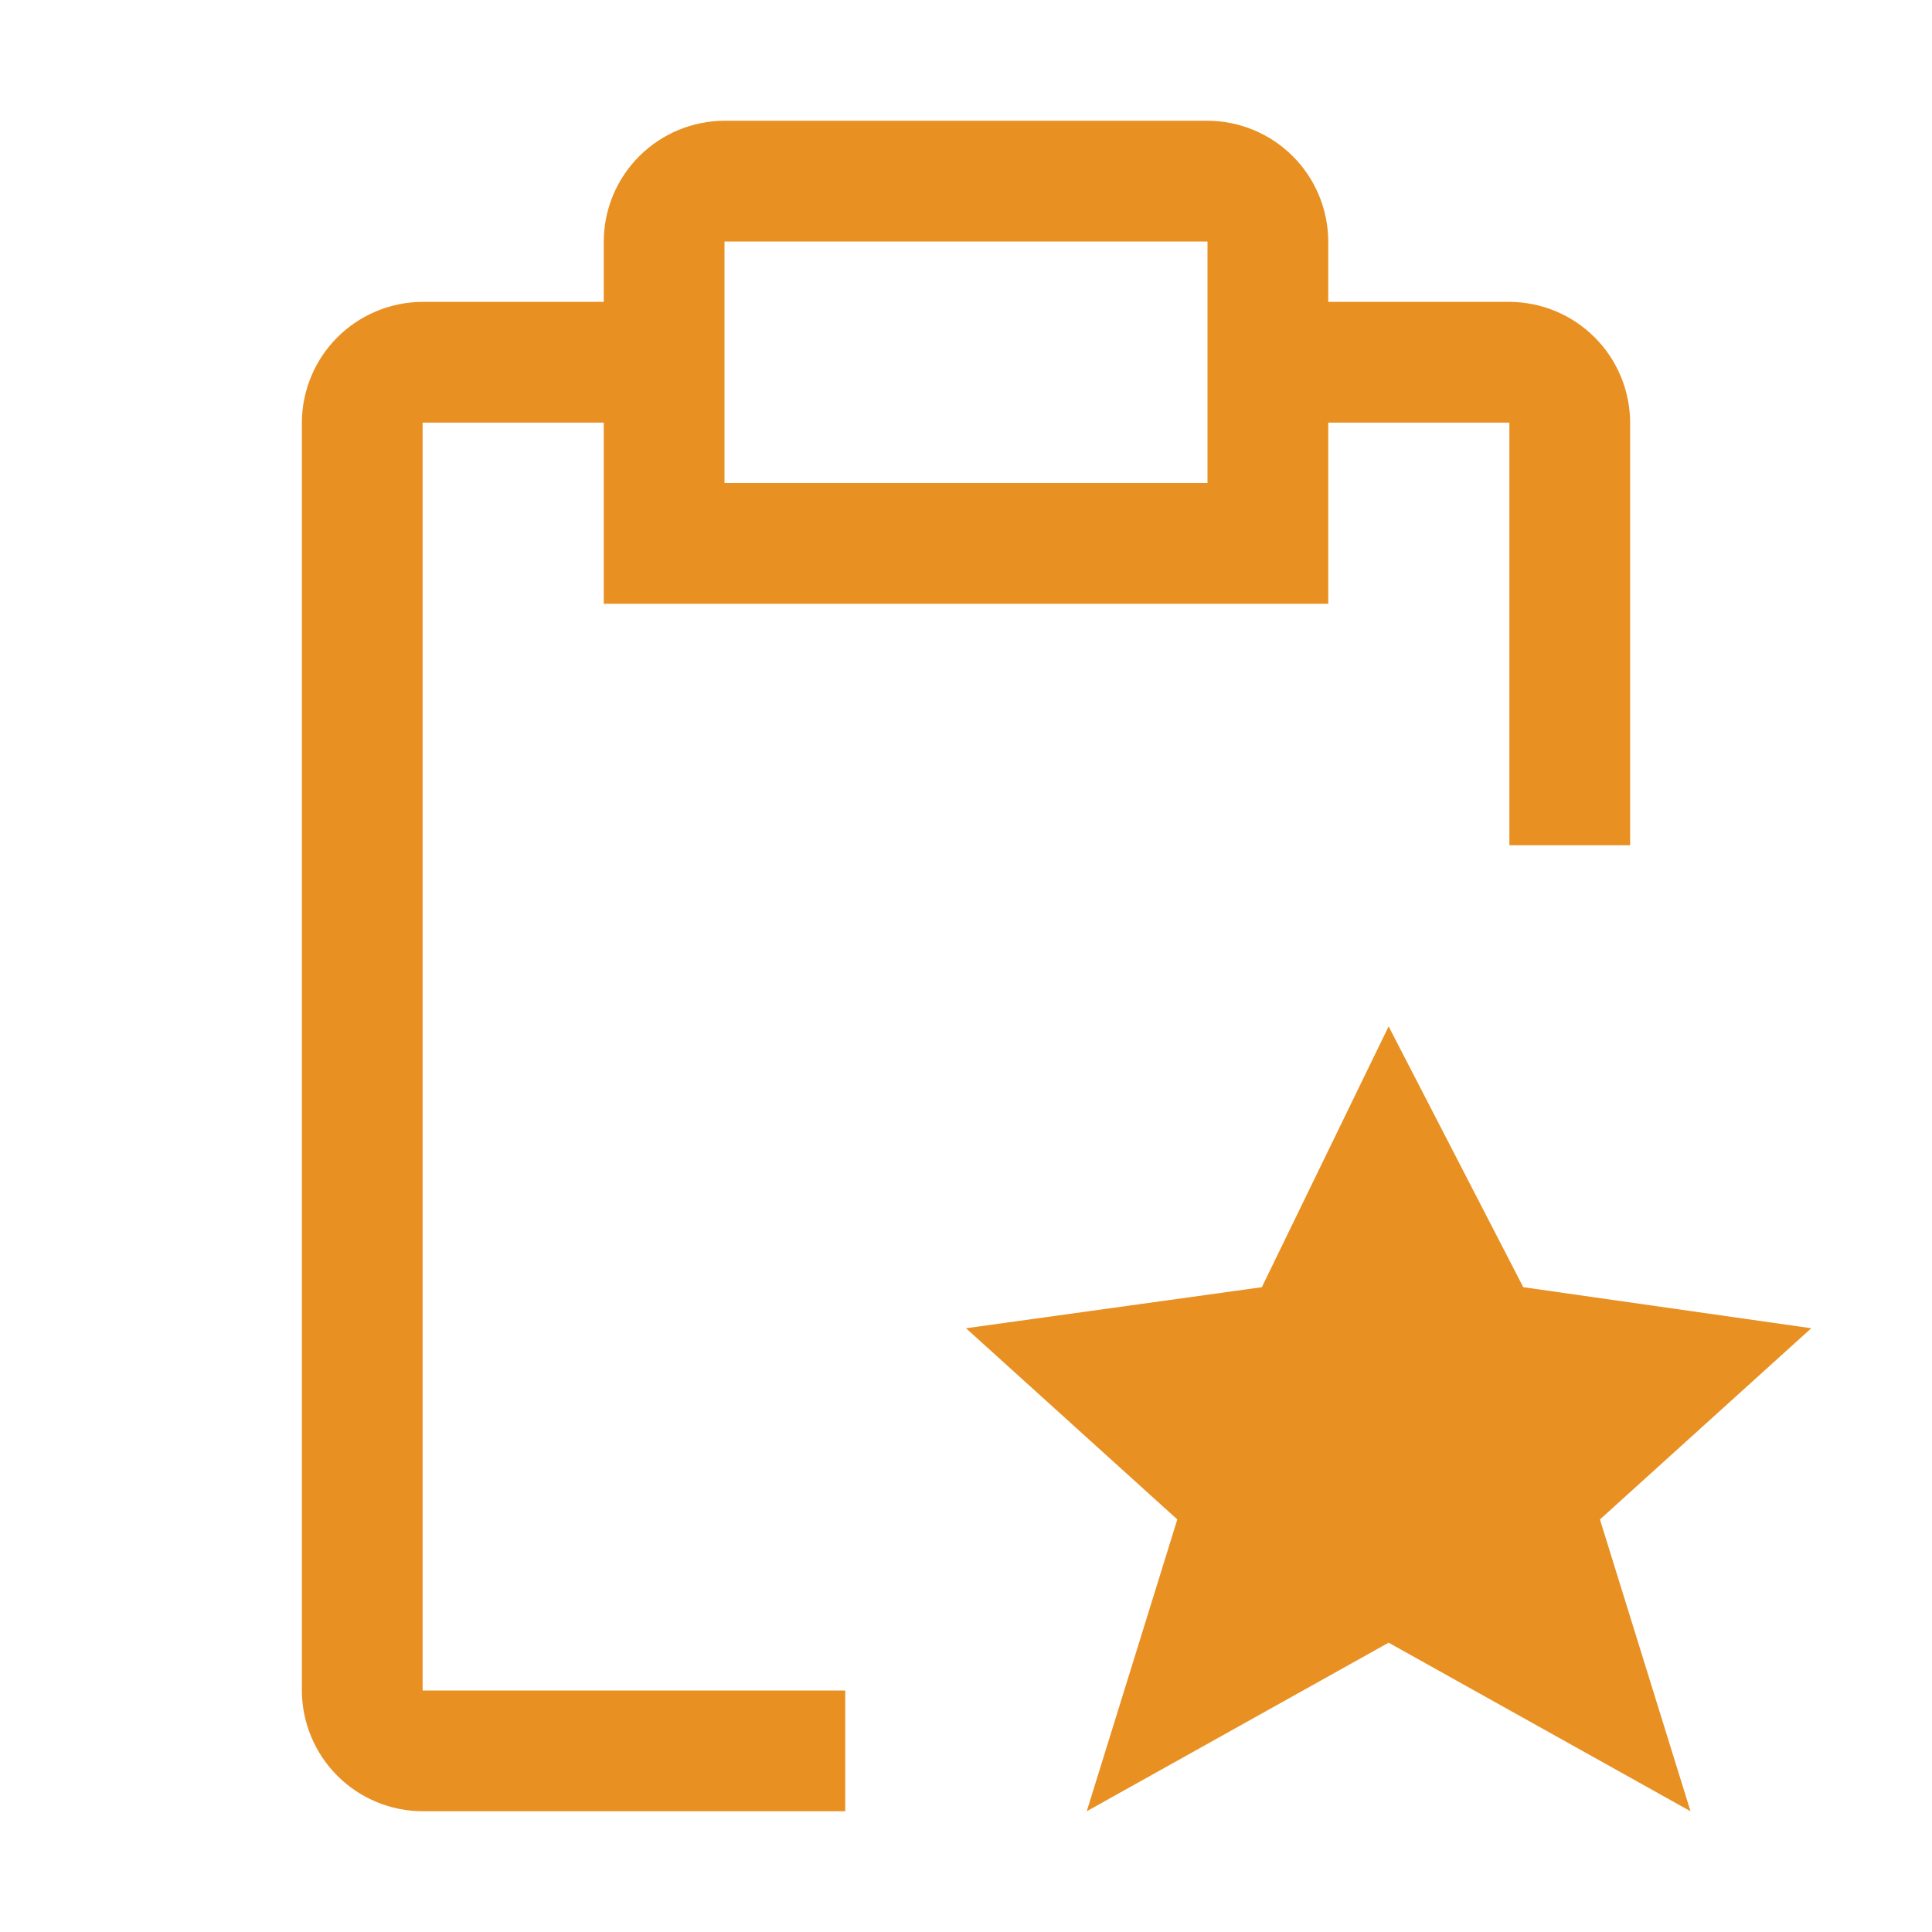
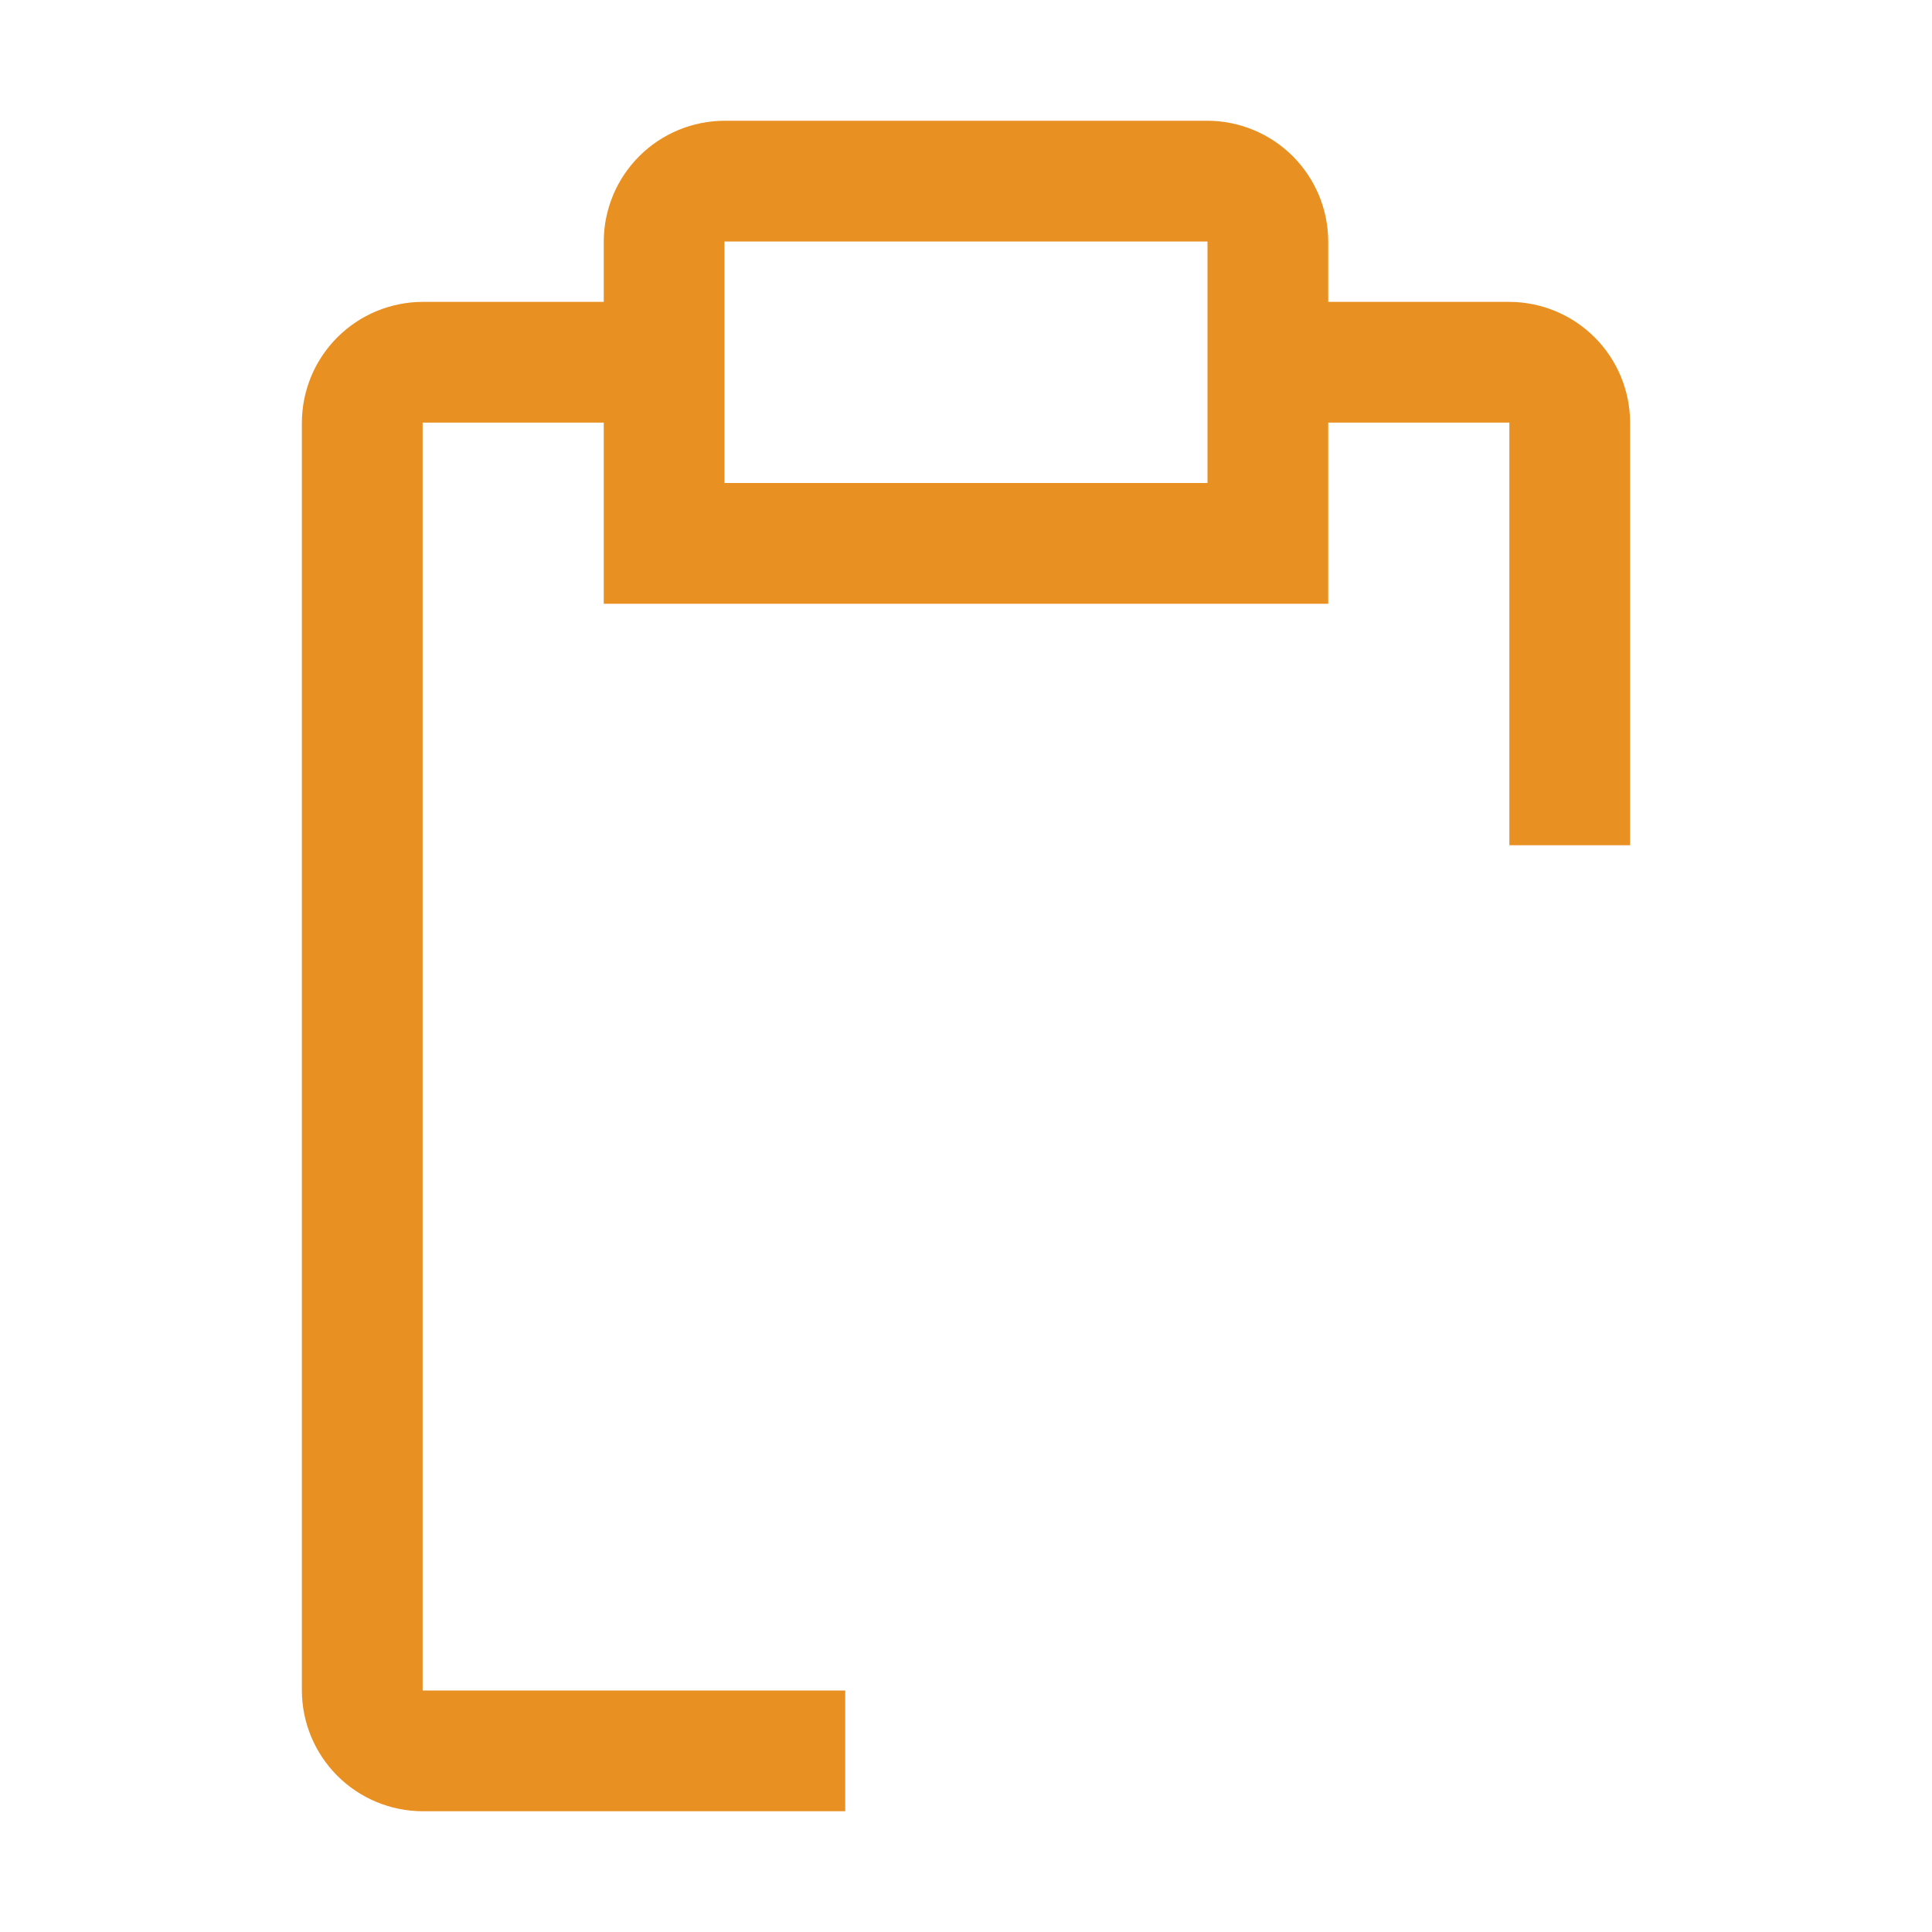
<svg xmlns="http://www.w3.org/2000/svg" width="56" height="56" viewBox="0 0 56 56" fill="none">
-   <path d="M40.25 29.75L44.153 37.31L52.5 38.5L46.375 44.042L49 52.5L40.25 47.614L31.5 52.5L34.125 44.042L28 38.5L36.575 37.31L40.25 29.75Z" fill="#E99022" />
  <path d="M43.75 8.75H38.5V7C38.497 6.073 38.128 5.184 37.472 4.528C36.816 3.872 35.927 3.503 35 3.5H21C20.073 3.503 19.184 3.872 18.528 4.528C17.872 5.184 17.503 6.073 17.5 7V8.75H12.25C11.323 8.753 10.434 9.122 9.778 9.778C9.122 10.434 8.753 11.323 8.75 12.25V49C8.753 49.927 9.122 50.816 9.778 51.472C10.434 52.128 11.323 52.497 12.25 52.5H24.5V49H12.25V12.25H17.5V17.5H38.5V12.25H43.75V24.5H47.25V12.25C47.247 11.323 46.878 10.434 46.222 9.778C45.566 9.122 44.677 8.753 43.75 8.75ZM35 14H21V7H35V14Z" fill="#E99022" />
</svg>